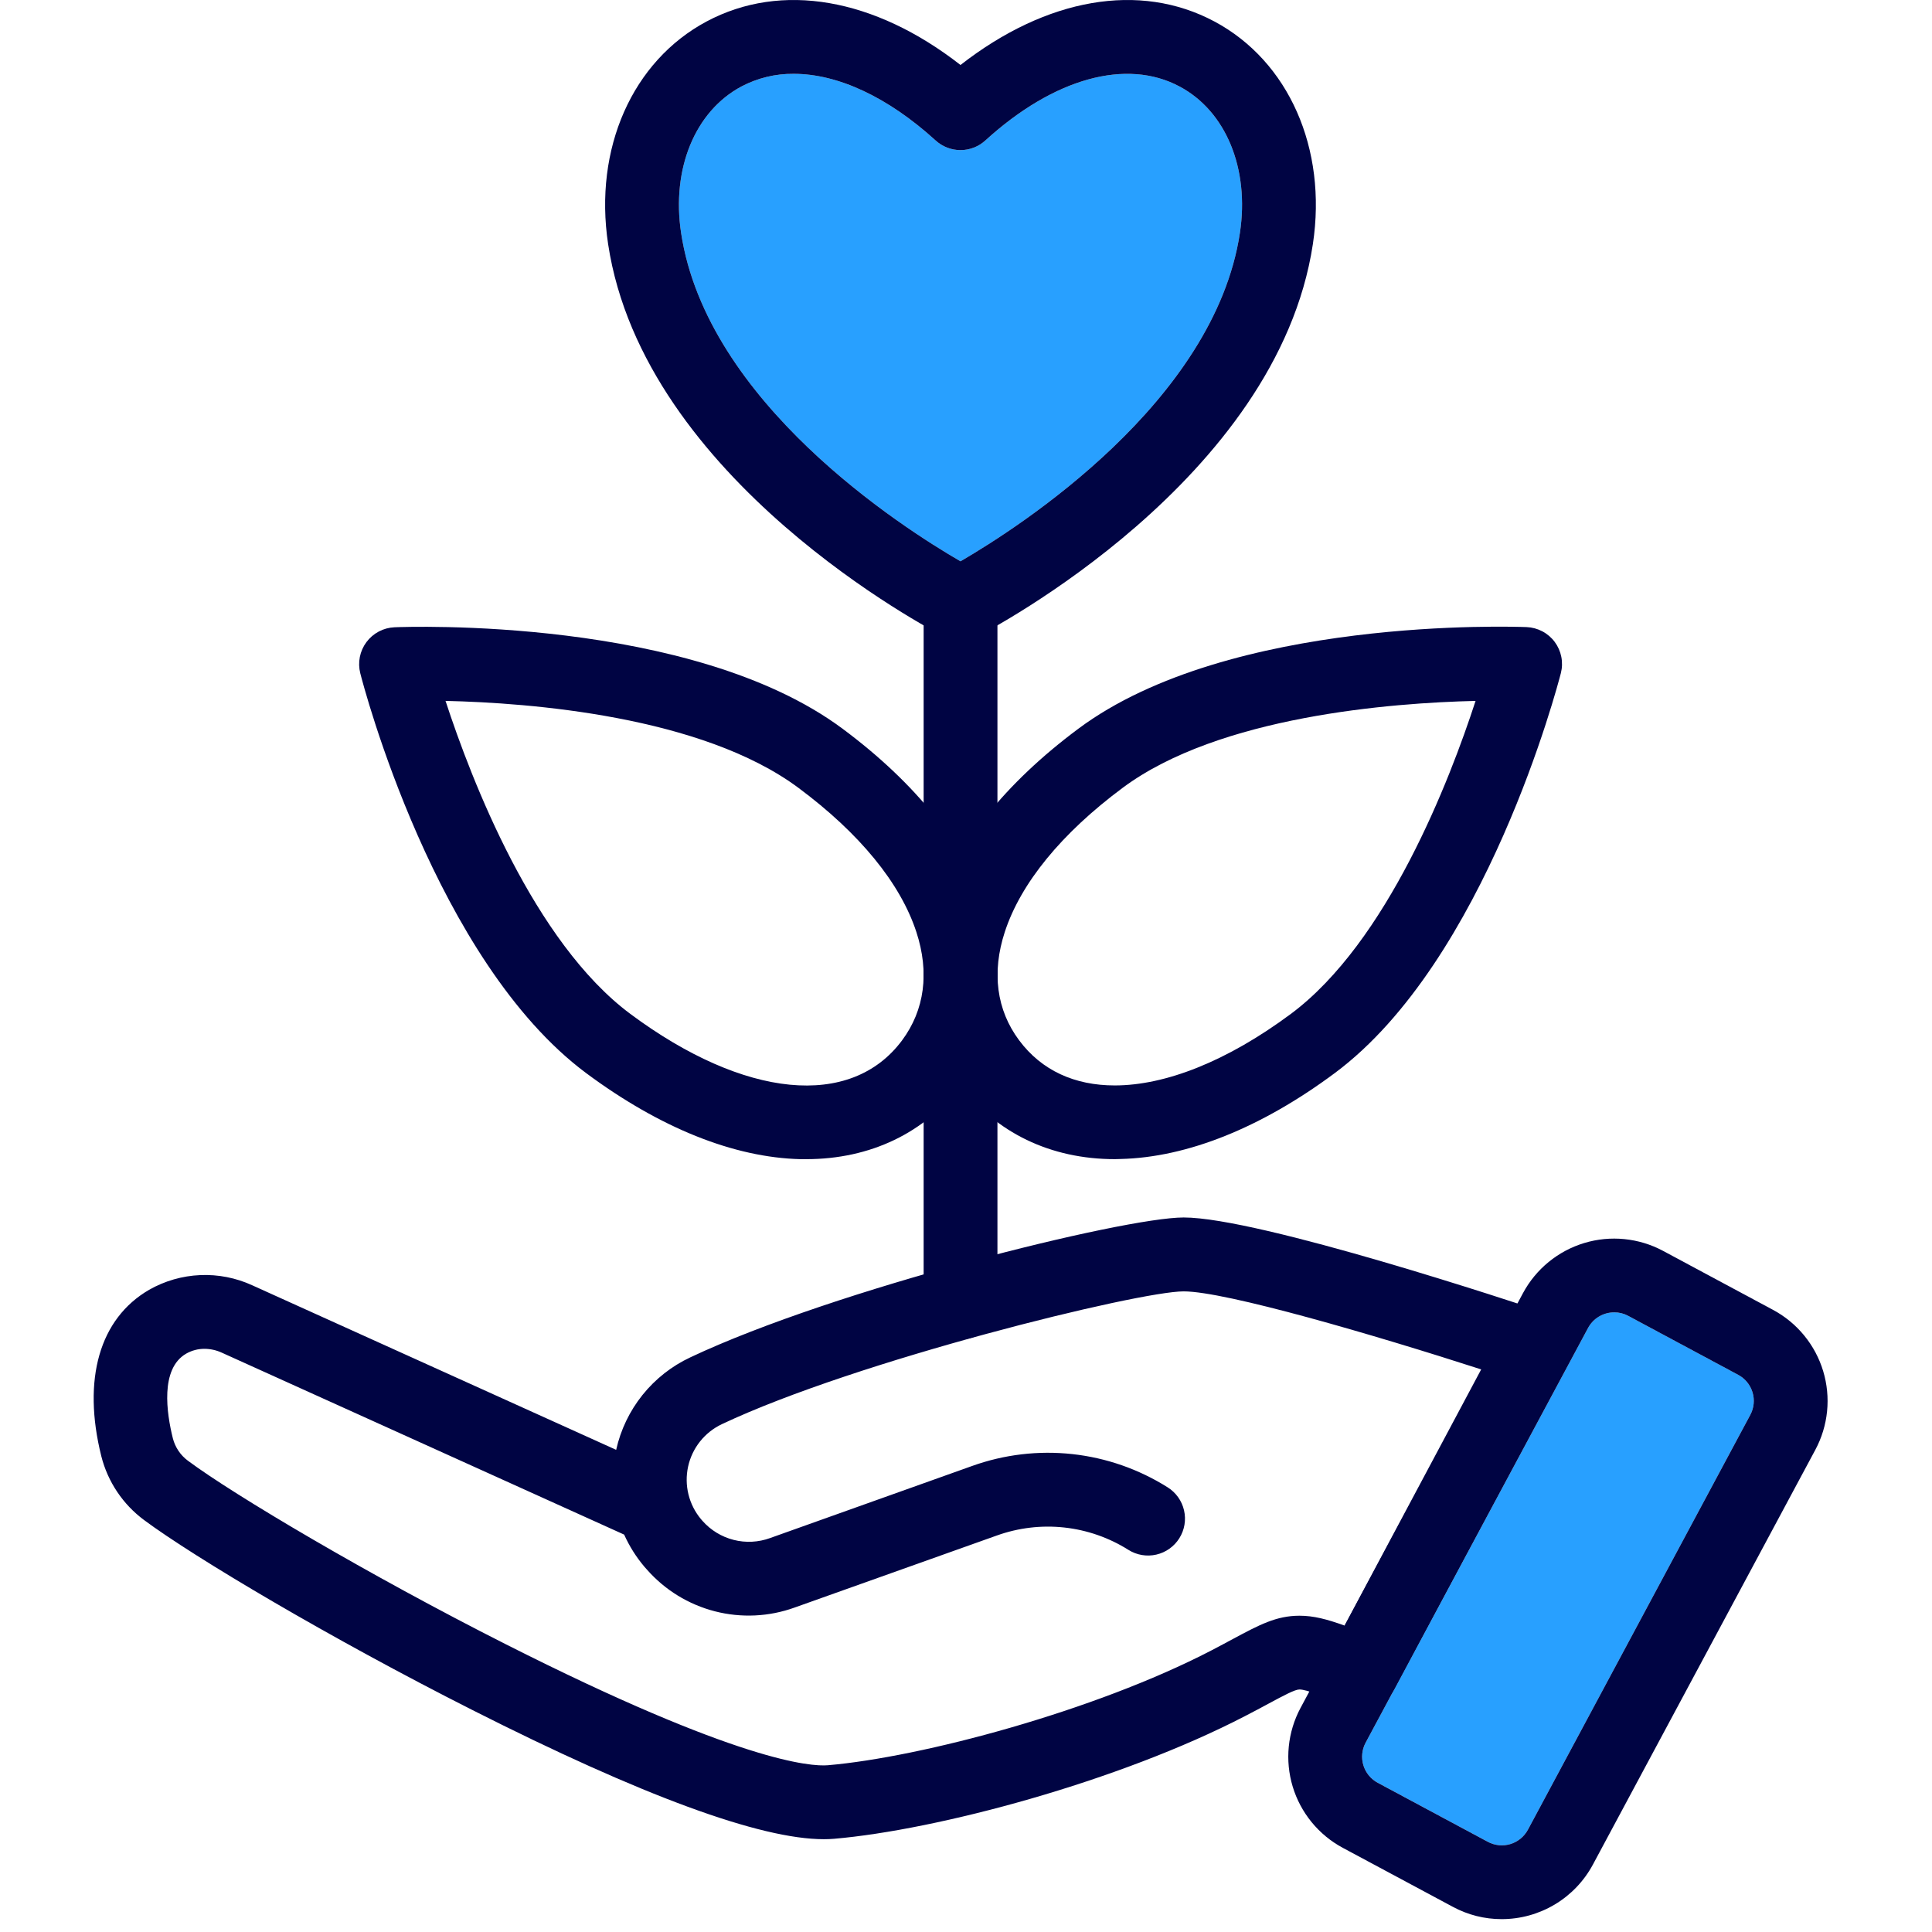
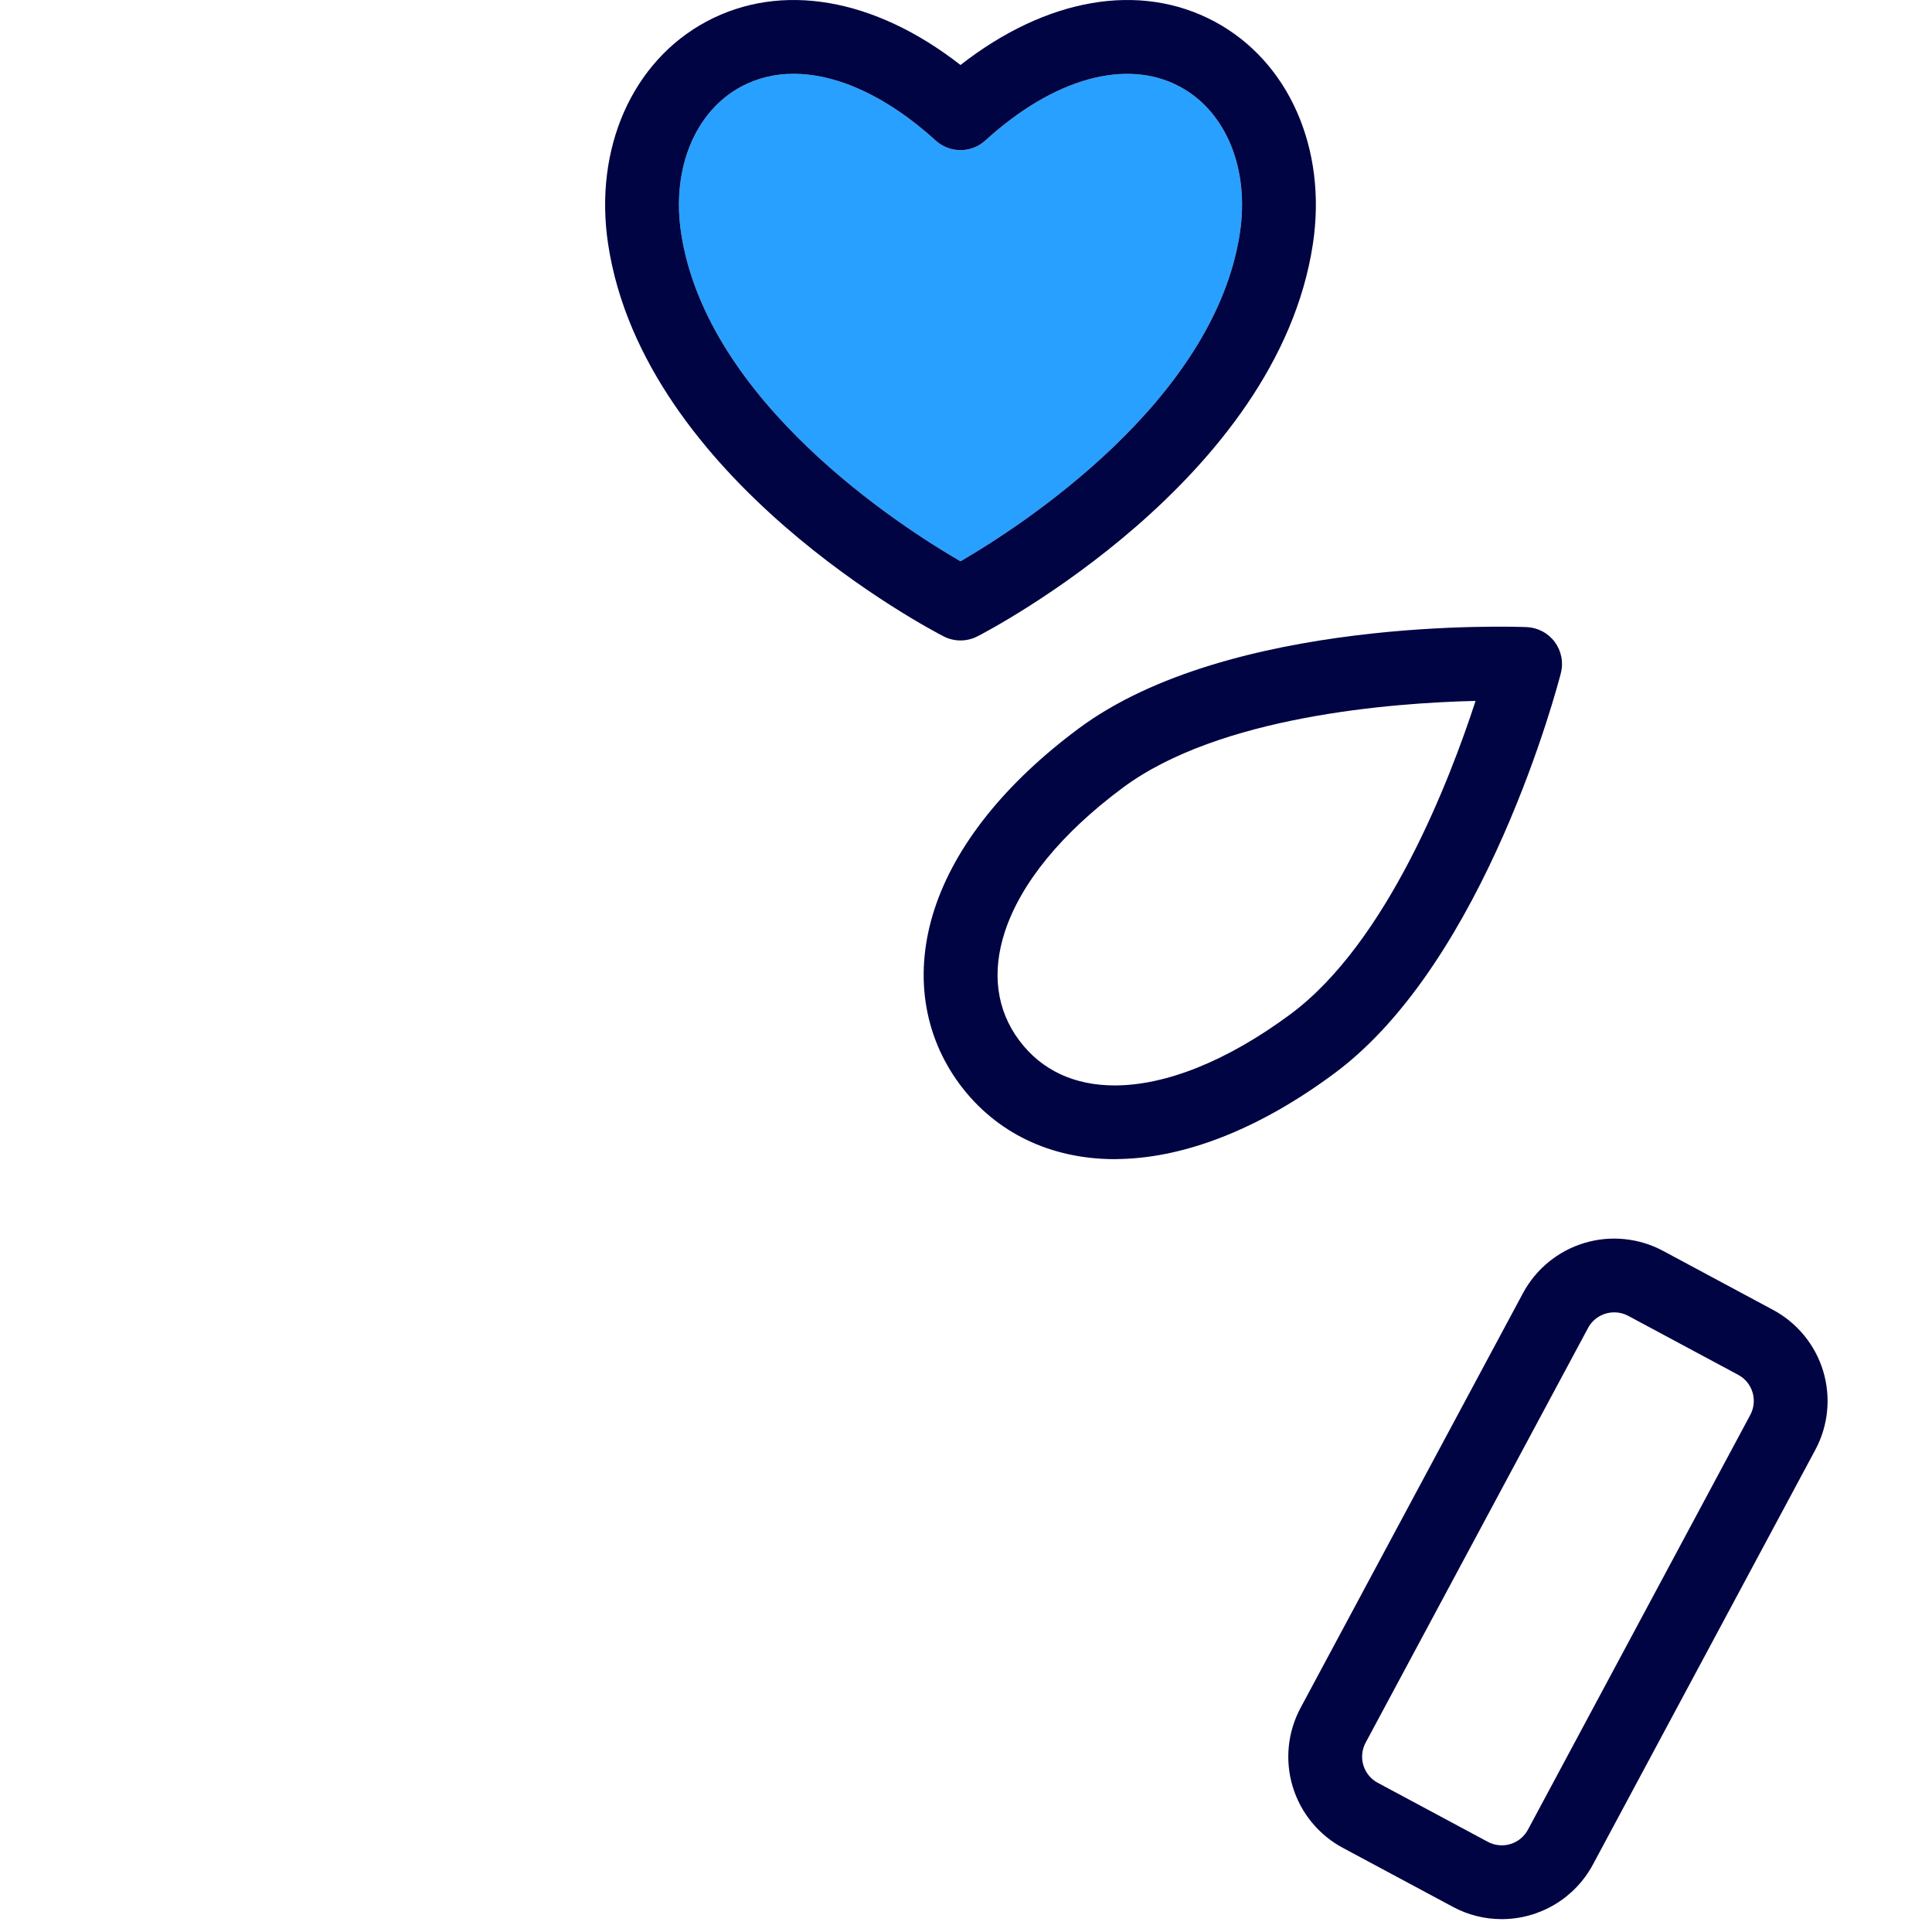
<svg xmlns="http://www.w3.org/2000/svg" width="100" height="100" viewBox="0.0 0.0 165.0 165.0" fill="none">
-   <path d="M137.855 112.08C137.397 112.08 136.948 112.204 136.555 112.438C136.163 112.673 135.841 113.01 135.625 113.414L116.628 148.833C116.312 149.424 116.243 150.116 116.437 150.758C116.631 151.399 117.072 151.938 117.662 152.255L127.062 157.295C127.355 157.453 127.676 157.551 128.007 157.584C128.338 157.618 128.672 157.586 128.99 157.49C129.308 157.394 129.605 157.236 129.862 157.026C130.119 156.815 130.333 156.556 130.49 156.263L149.479 120.84C149.637 120.547 149.735 120.226 149.769 119.895C149.802 119.565 149.77 119.23 149.674 118.912C149.578 118.594 149.42 118.297 149.21 118.04C148.999 117.783 148.74 117.569 148.447 117.412L139.045 112.372C138.679 112.176 138.27 112.075 137.855 112.078V112.08Z" fill="#28A0FF" />
  <path d="M67.784 6.305C66.227 6.29 64.691 6.662 63.314 7.389C59.359 9.504 57.338 14.413 58.167 19.895C60.362 34.367 76.989 45.02 82.03 47.939C87.062 45.014 103.709 34.33 105.892 19.897C106.721 14.415 104.71 9.506 100.745 7.391C96.193 4.958 89.99 6.679 84.153 11.998C83.573 12.527 82.815 12.821 82.03 12.821C81.244 12.821 80.487 12.527 79.906 11.998C75.815 8.275 71.54 6.305 67.784 6.305Z" fill="#28A0FF" />
-   <path d="M70.36 157.075C64.919 157.075 54.834 153.37 40.348 146.044C28.186 139.902 16.535 132.966 12.301 129.815C10.494 128.474 9.205 126.55 8.653 124.368C7.011 117.791 8.5 112.61 12.739 110.152C14.072 109.394 15.566 108.964 17.098 108.898C18.63 108.832 20.156 109.131 21.55 109.772L52.623 123.822C53.005 122.109 53.774 120.505 54.872 119.135C55.971 117.766 57.368 116.666 58.958 115.922C71.293 110.099 95.94 103.977 101.091 103.977C107.528 103.977 129.562 111.296 132.054 112.13C132.488 112.276 132.885 112.515 133.217 112.83C133.549 113.145 133.808 113.529 133.977 113.954C134.146 114.38 134.22 114.837 134.194 115.294C134.168 115.751 134.043 116.197 133.827 116.601L119.083 144.251C118.719 144.934 118.116 145.459 117.389 145.726C116.663 145.993 115.863 145.984 115.143 145.699C113.154 144.911 111.582 144.289 110.979 144.287C110.585 144.287 109.636 144.801 108.316 145.51C107.751 145.815 107.111 146.16 106.346 146.552C95.544 152.158 80.012 156.287 71.236 157.039C70.963 157.063 70.667 157.075 70.36 157.075ZM17.472 115.195C16.92 115.191 16.376 115.334 15.896 115.608C13.663 116.902 14.228 120.696 14.764 122.843C14.962 123.612 15.419 124.288 16.058 124.758C19.997 127.687 31.493 134.509 43.194 140.424C63.123 150.498 69.286 150.88 70.703 150.758C78.686 150.074 93.475 146.133 103.447 140.958C104.16 140.588 104.778 140.253 105.326 139.959C107.534 138.777 108.998 137.989 110.973 137.989H110.989C112.185 137.989 113.319 138.285 114.832 138.83L126.499 116.952C117.346 113.997 104.664 110.288 101.089 110.288C97.23 110.288 73.183 116.183 61.647 121.63C60.922 121.974 60.285 122.479 59.785 123.107C59.286 123.736 58.937 124.47 58.766 125.254C58.595 126.038 58.606 126.851 58.798 127.631C58.99 128.41 59.358 129.135 59.874 129.75L59.987 129.88C60.69 130.679 61.619 131.248 62.651 131.511C63.684 131.775 64.771 131.72 65.772 131.355L83.018 125.201C85.758 124.217 88.687 123.869 91.581 124.185C94.476 124.501 97.26 125.473 99.724 127.025C100.432 127.469 100.935 128.177 101.122 128.992C101.309 129.807 101.165 130.662 100.72 131.371C100.276 132.079 99.569 132.582 98.754 132.769C97.939 132.956 97.084 132.812 96.375 132.367C94.717 131.322 92.843 130.668 90.894 130.455C88.945 130.243 86.974 130.477 85.129 131.14L67.87 137.288C65.683 138.079 63.308 138.192 61.055 137.612C58.803 137.033 56.778 135.788 55.243 134.04C55.18 133.967 55.115 133.894 55.046 133.819C54.339 132.987 53.753 132.058 53.305 131.061L18.936 115.52C18.476 115.309 17.977 115.199 17.472 115.195Z" fill="#000443" />
  <path d="M128.24 163.901C126.789 163.902 125.361 163.541 124.084 162.853L114.682 157.813C113.66 157.265 112.756 156.521 112.021 155.623C111.287 154.726 110.736 153.693 110.401 152.583C110.066 151.473 109.953 150.307 110.068 149.153C110.184 147.999 110.525 146.88 111.073 145.858L130.07 110.435C131.179 108.373 133.06 106.835 135.301 106.158C137.542 105.482 139.96 105.722 142.025 106.826L151.425 111.869C152.447 112.416 153.351 113.16 154.085 114.058C154.82 114.955 155.371 115.988 155.706 117.098C156.041 118.209 156.154 119.374 156.039 120.528C155.923 121.682 155.582 122.802 155.034 123.823L136.039 159.243C135.282 160.652 134.157 161.83 132.783 162.65C131.41 163.47 129.84 163.903 128.24 163.901ZM137.855 112.081C137.397 112.081 136.948 112.205 136.555 112.44C136.163 112.674 135.841 113.012 135.625 113.415L116.628 148.834C116.312 149.425 116.243 150.117 116.437 150.759C116.631 151.4 117.072 151.939 117.662 152.256L127.062 157.296C127.355 157.454 127.676 157.552 128.007 157.586C128.337 157.619 128.672 157.587 128.99 157.491C129.308 157.395 129.605 157.237 129.862 157.027C130.119 156.816 130.333 156.557 130.49 156.264L149.479 120.841C149.636 120.548 149.735 120.227 149.768 119.897C149.802 119.566 149.77 119.232 149.674 118.913C149.578 118.595 149.42 118.298 149.21 118.041C148.999 117.784 148.74 117.571 148.446 117.414L139.045 112.373C138.679 112.177 138.27 112.076 137.855 112.079V112.081Z" fill="#000443" />
  <path d="M82.03 54.697C81.529 54.697 81.036 54.578 80.59 54.35C79.546 53.814 54.983 40.995 51.935 20.844C50.702 12.687 54.002 5.225 60.342 1.835C66.732 -1.575 74.691 -0.174 82.03 5.55C89.37 -0.174 97.328 -1.575 103.718 1.835C110.058 5.225 113.358 12.687 112.125 20.844C109.076 40.995 84.514 53.814 83.47 54.35C83.024 54.578 82.531 54.697 82.03 54.697ZM67.784 6.305C66.228 6.289 64.692 6.661 63.315 7.388C59.359 9.503 57.338 14.412 58.168 19.894C60.362 34.367 76.989 45.019 82.03 47.938C87.063 45.013 103.71 34.329 105.892 19.896C106.722 14.414 104.71 9.505 100.745 7.39C96.193 4.957 89.99 6.679 84.153 11.997C83.573 12.527 82.816 12.82 82.03 12.82C81.244 12.82 80.487 12.527 79.906 11.997C75.815 8.274 71.541 6.305 67.784 6.305Z" fill="#000443" />
  <path d="M95.215 98.996C89.729 98.996 85.041 96.74 81.97 92.614C78.819 88.365 78.046 83.042 79.815 77.629C81.584 72.216 85.837 66.888 92.113 62.223C105.015 52.628 129.342 53.521 130.38 53.556C130.849 53.576 131.308 53.7 131.723 53.919C132.138 54.138 132.499 54.447 132.779 54.824C133.059 55.201 133.251 55.635 133.342 56.096C133.433 56.556 133.42 57.031 133.304 57.486C133.047 58.485 126.898 82.048 113.999 91.642C107.726 96.307 101.393 98.846 95.706 98.982L95.215 98.996ZM126.019 59.86C118.875 60.027 104.121 61.15 95.881 67.282C90.659 71.164 87.178 75.421 85.815 79.587C84.683 83.05 85.106 86.255 87.037 88.845C88.967 91.436 91.796 92.7 95.201 92.7C99.535 92.7 104.79 90.64 110.241 86.594C118.496 80.448 123.807 66.653 126.019 59.86Z" fill="#000443" />
-   <path d="M68.853 98.997H68.368C62.673 98.861 56.352 96.322 50.074 91.658C37.17 82.063 31.02 58.5 30.77 57.501C30.654 57.046 30.641 56.571 30.731 56.111C30.822 55.65 31.015 55.216 31.295 54.839C31.575 54.463 31.936 54.153 32.351 53.934C32.766 53.715 33.224 53.591 33.693 53.571C34.724 53.528 59.059 52.636 71.961 62.238C78.237 66.903 82.488 72.231 84.258 77.644C86.029 83.057 85.263 88.38 82.103 92.629C79.027 96.742 74.338 98.997 68.853 98.997ZM38.05 59.859C40.275 66.653 45.593 80.461 53.835 86.593C63.569 93.832 72.678 94.719 77.039 88.853C78.969 86.256 79.393 83.052 78.26 79.594C76.897 75.428 73.417 71.171 68.195 67.289C59.931 61.137 45.199 60.022 38.05 59.859Z" fill="#000443" />
-   <path d="M82.034 114.395C81.198 114.395 80.396 114.063 79.805 113.472C79.214 112.881 78.882 112.079 78.882 111.243V51.558C78.882 50.722 79.214 49.92 79.805 49.329C80.396 48.738 81.198 48.406 82.034 48.406C82.869 48.406 83.671 48.738 84.262 49.329C84.853 49.92 85.185 50.722 85.185 51.558V111.243C85.185 112.079 84.853 112.881 84.262 113.472C83.671 114.063 82.869 114.395 82.034 114.395Z" fill="#000443" />
</svg>